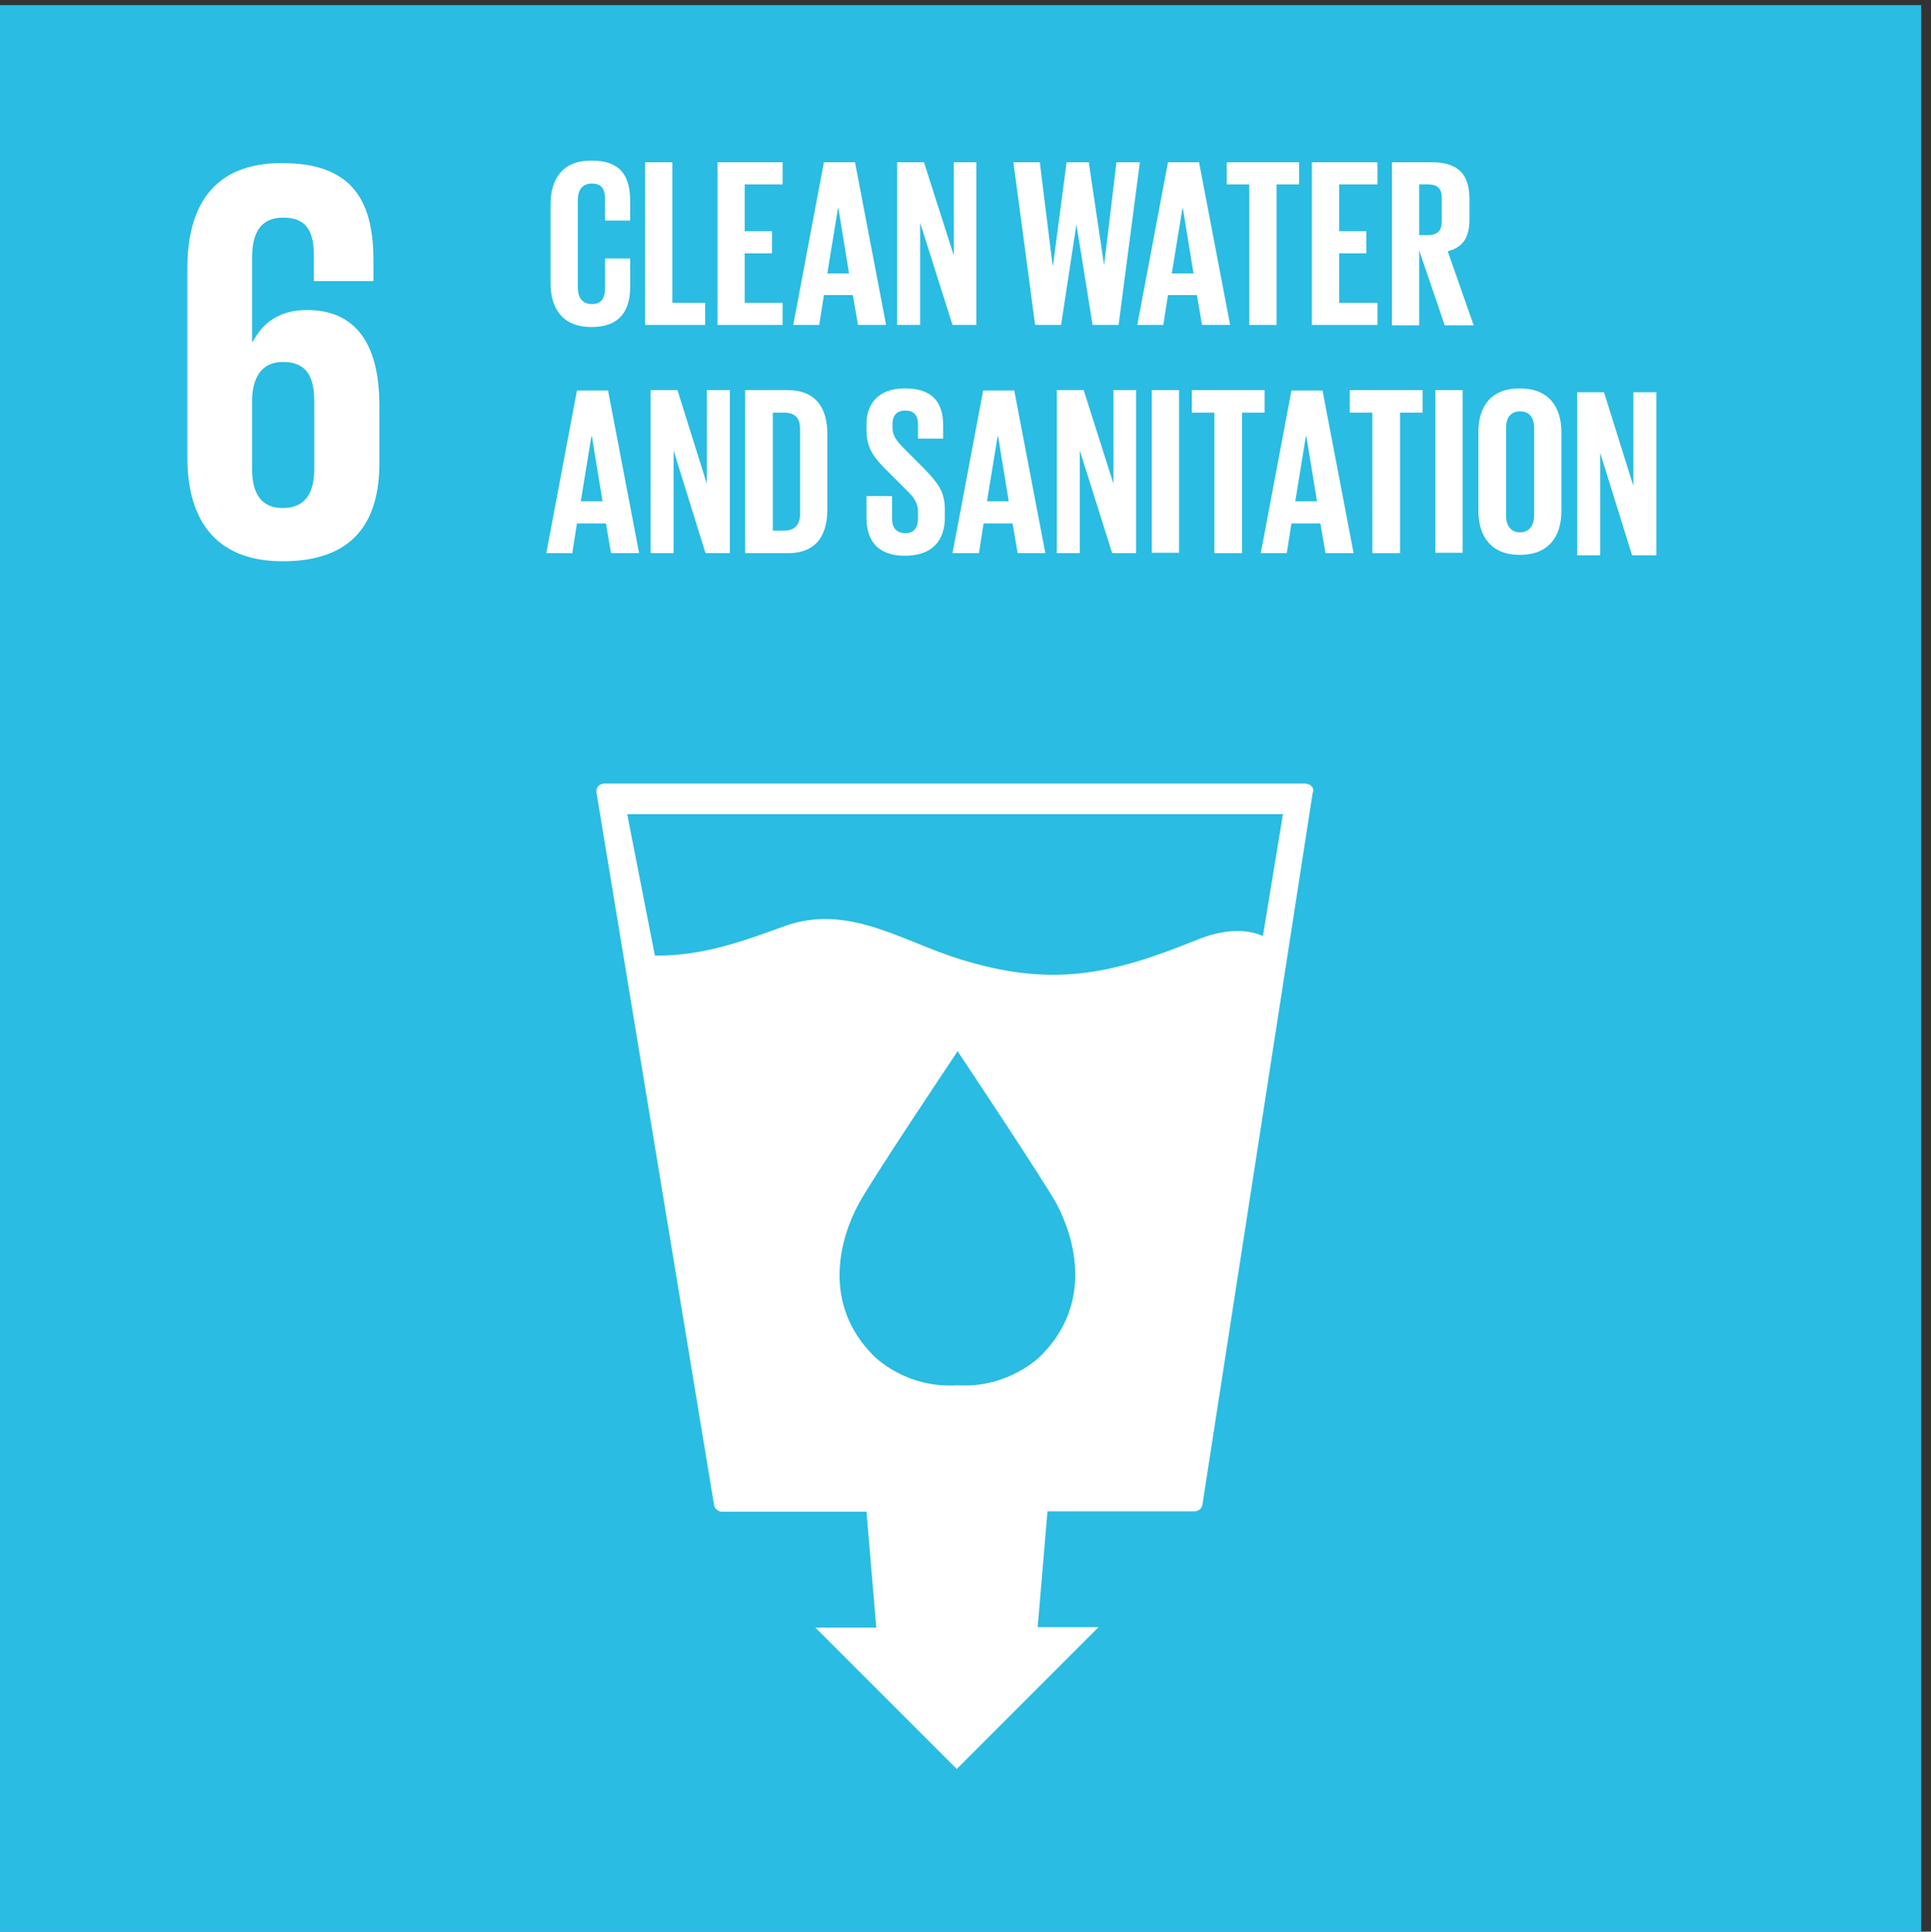
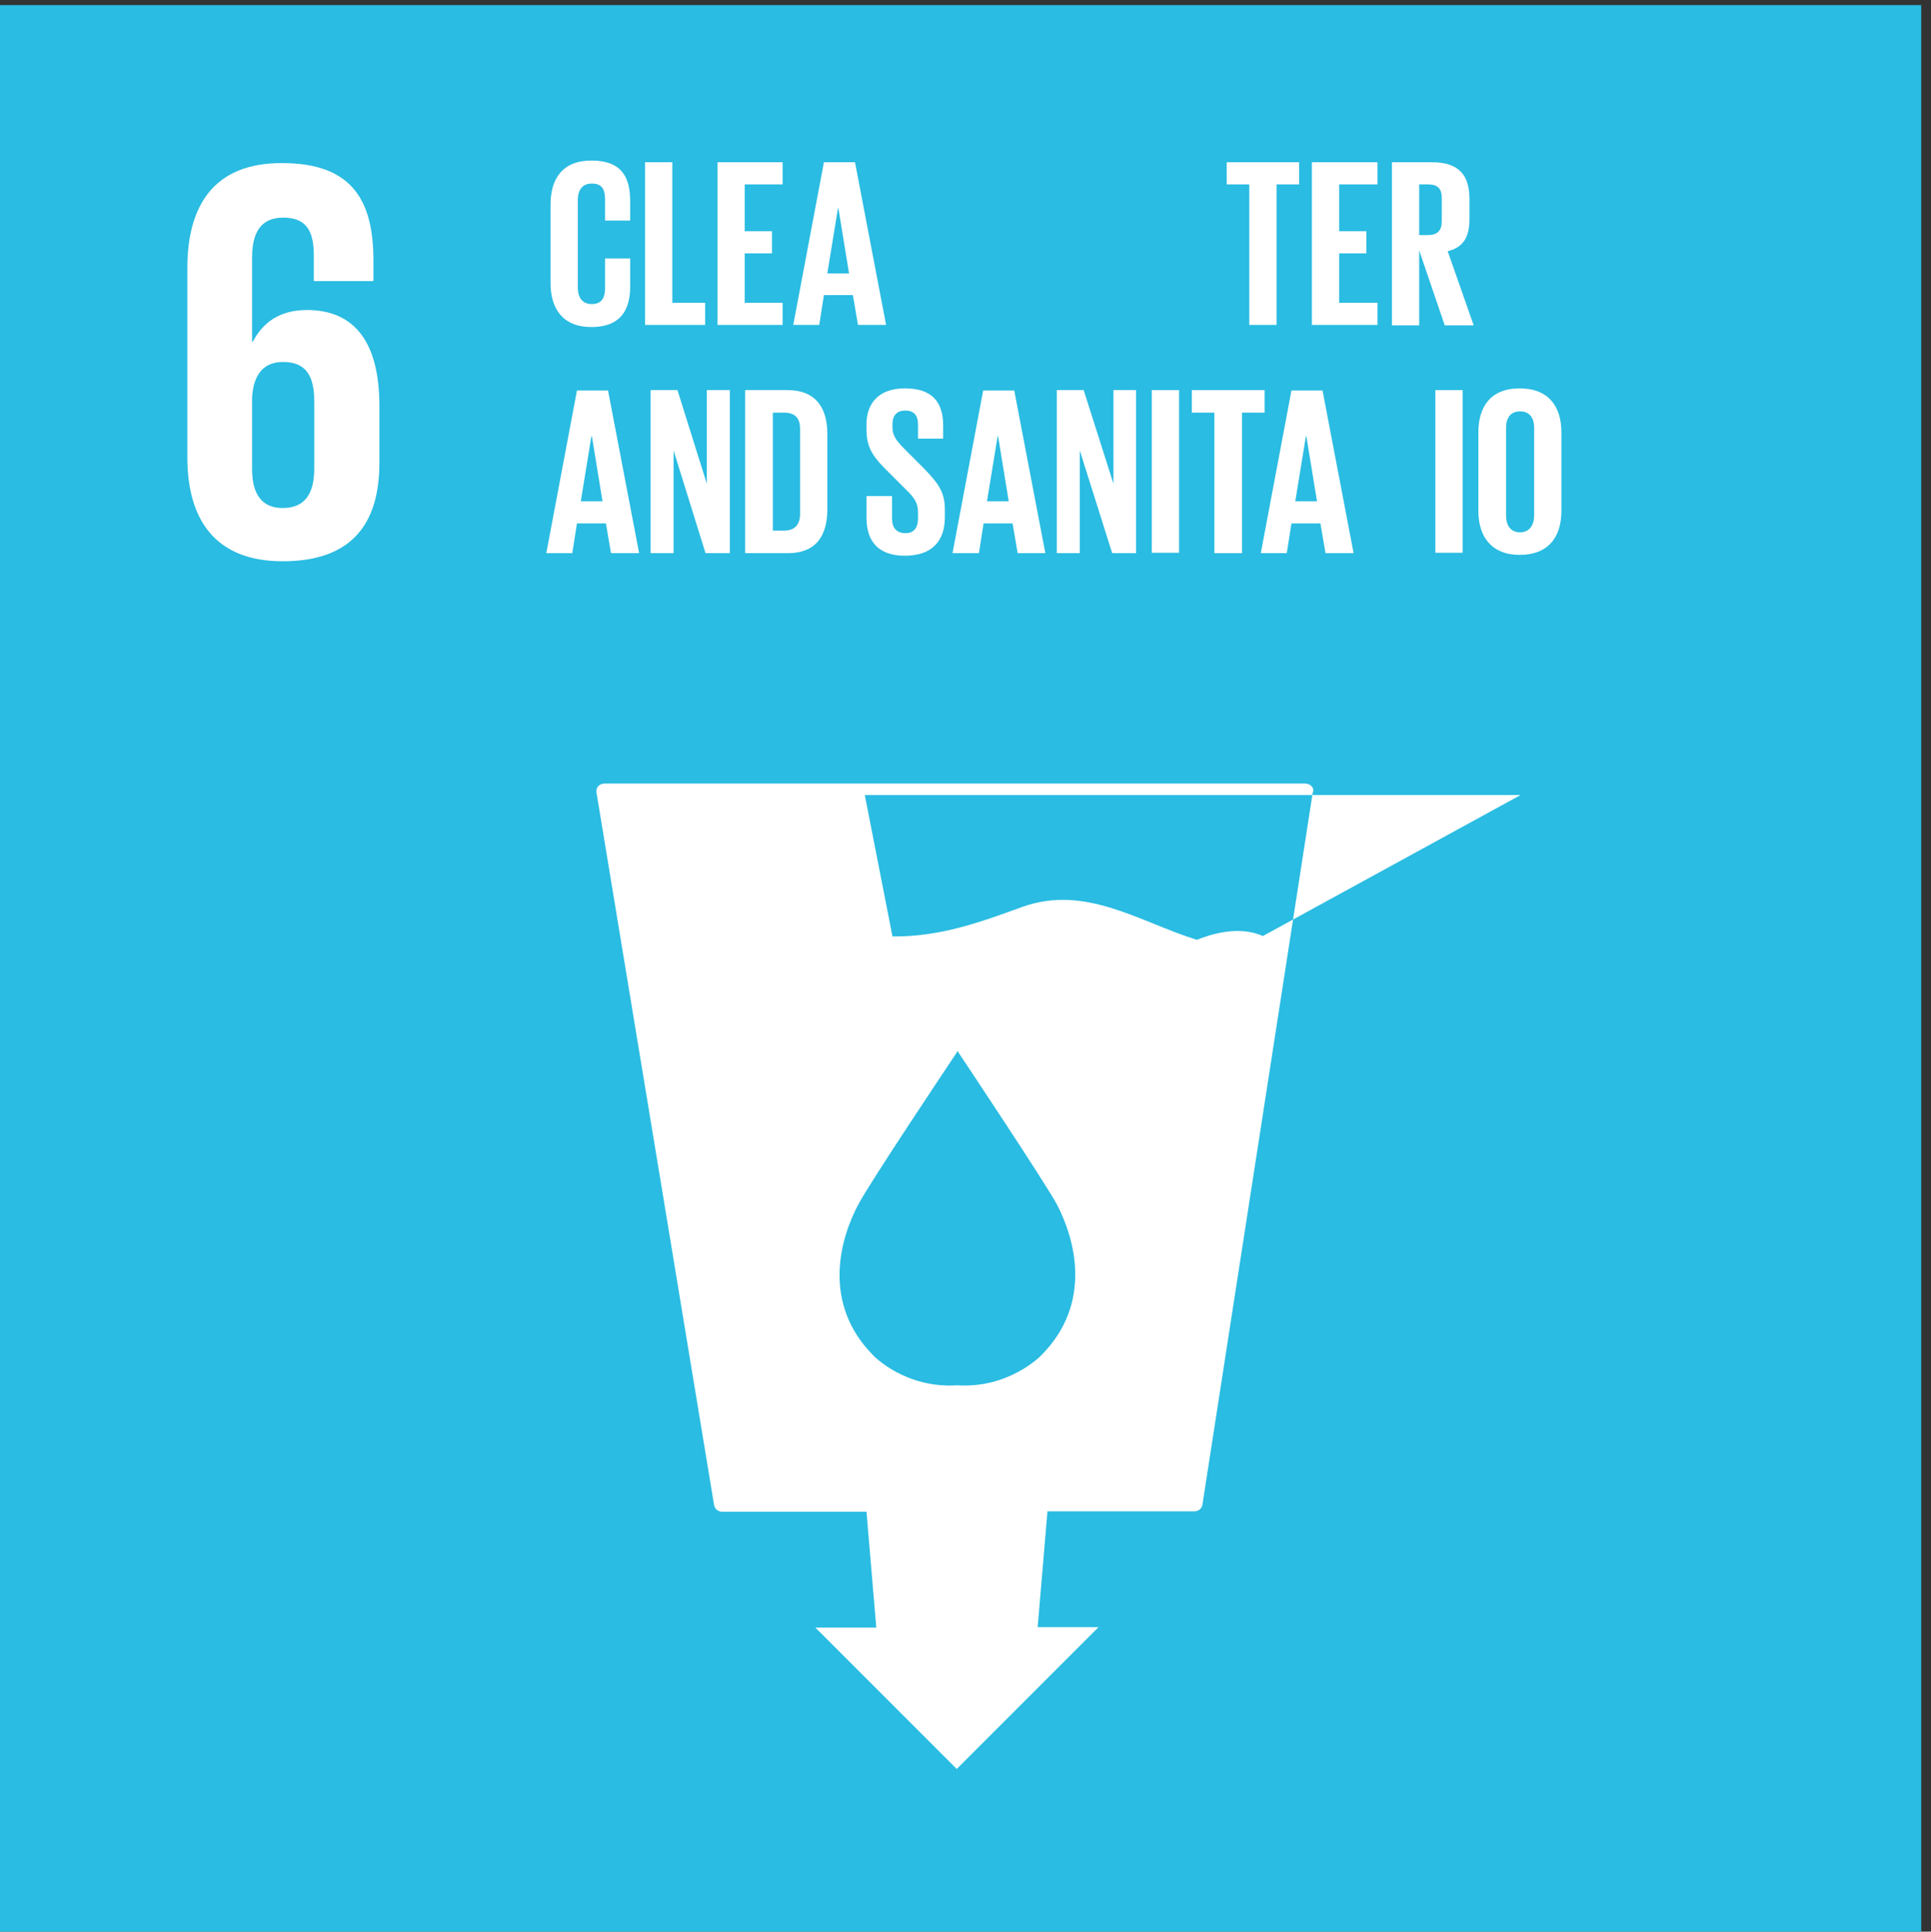
<svg xmlns="http://www.w3.org/2000/svg" version="1.1" id="Layer_1" x="0px" y="0px" viewBox="0 0 45.35 45.36" style="enable-background:new 0 0 45.35 45.36;" xml:space="preserve">
  <rect x="0" y="0" width="45.35" height="45.36" fill="#333333" stroke="none" />
  <style type="text/css">
	.st0{fill:#EF412A;}
	.st1{fill:#FFFFFF;}
	.st2{fill:#E5263D;}
	.st3{fill:none;stroke:#FFFFFF;stroke-width:1.307;stroke-linecap:round;stroke-miterlimit:10;}
	.st4{fill:#DFA837;}
	.st5{fill:#4B9F45;}
	.st6{fill:#A11D44;}
	.st7{fill:#BD8C2D;}
	.st8{fill:none;stroke:#FFFFFF;stroke-width:0.73;stroke-miterlimit:10;}
	.st9{fill:#3E7F45;}
	.st10{fill:#2ABCE2;}
	.st11{fill:#5BBA47;}
	.st12{fill:none;}
	.st13{fill:url(#SVGID_1_);}
	.st14{fill:url(#SVGID_00000013911757490884982700000000244563115705724067_);}
	.st15{fill:url(#SVGID_00000078038762646377643450000013917931708845333680_);}
	.st16{fill:url(#SVGID_00000119076878083461159070000014160127674953590684_);}
	.st17{fill:#F9C217;}
	.st18{clip-path:url(#SVGID_00000054975033413358045820000001574679234793660326_);fill:#FFFFFF;}
	.st19{clip-path:url(#SVGID_00000076583561090258727300000011164843248582354306_);fill:#FFFFFF;}
	.st20{clip-path:url(#SVGID_00000153672721808082449990000010725541104972065423_);fill:#FFFFFF;}
	.st21{clip-path:url(#SVGID_00000049209507028350382440000000599408417442988731_);fill:#FFFFFF;}
	.st22{clip-path:url(#SVGID_00000068661874523526472580000010594855196257367936_);fill:#FFFFFF;}
</style>
  <g>
    <rect x="-0.23" y="0.12" class="st10" width="45.35" height="45.36" />
    <path class="st1" d="M5.92,9.34C5.95,8.83,6.16,8.5,6.65,8.5c0.53,0,0.73,0.32,0.73,0.92v1.59c0,0.58-0.22,0.92-0.74,0.92   c-0.51,0-0.72-0.35-0.72-0.92V9.34z M6.64,13.18c1.63,0,2.27-0.89,2.27-2.31V9.53c0-1.5-0.59-2.25-1.7-2.25   c-0.65,0-1.04,0.3-1.27,0.74H5.92V6.05c0-0.55,0.18-0.94,0.73-0.94c0.55,0,0.72,0.32,0.72,0.89V6.6h1.4V6.12   c0-1.35-0.45-2.29-2.14-2.29C5,3.82,4.4,4.86,4.4,6.29v4.45C4.4,12.16,5.02,13.18,6.64,13.18" />
-     <path class="st1" d="M29.66,21.98c-0.45-0.2-1.01-0.13-1.55,0.09c-2.04,0.83-3.43,1.12-5.58,0.45c-1.35-0.42-2.62-1.31-4.11-0.77   c-0.99,0.36-1.92,0.7-3.04,0.69l-0.65-3.32h15.4L29.66,21.98z M24.44,31.84c0,0-0.75,0.77-1.96,0.69   c-1.22,0.08-1.96-0.69-1.96-0.69c-1.23-1.23-0.79-2.76-0.36-3.56c0.26-0.5,2.16-3.34,2.32-3.58v-0.02c0,0,0,0,0.01,0.01l0.01-0.01   v0.02c0.16,0.24,2.05,3.08,2.32,3.58C25.24,29.08,25.68,30.61,24.44,31.84 M30.8,18.46c-0.04-0.04-0.09-0.06-0.15-0.06H14.2   c-0.06,0-0.11,0.02-0.15,0.06c-0.04,0.05-0.05,0.1-0.04,0.16l2.76,16.72c0.01,0.09,0.1,0.16,0.19,0.16h3.39l0.23,2.72l-1.43,0   l3.32,3.32l3.33-3.33l-1.43,0l0.23-2.72h3.45c0.1,0,0.18-0.07,0.19-0.16l2.59-16.72C30.86,18.56,30.84,18.5,30.8,18.46" />
+     <path class="st1" d="M29.66,21.98c-0.45-0.2-1.01-0.13-1.55,0.09c-1.35-0.42-2.62-1.31-4.11-0.77   c-0.99,0.36-1.92,0.7-3.04,0.69l-0.65-3.32h15.4L29.66,21.98z M24.44,31.84c0,0-0.75,0.77-1.96,0.69   c-1.22,0.08-1.96-0.69-1.96-0.69c-1.23-1.23-0.79-2.76-0.36-3.56c0.26-0.5,2.16-3.34,2.32-3.58v-0.02c0,0,0,0,0.01,0.01l0.01-0.01   v0.02c0.16,0.24,2.05,3.08,2.32,3.58C25.24,29.08,25.68,30.61,24.44,31.84 M30.8,18.46c-0.04-0.04-0.09-0.06-0.15-0.06H14.2   c-0.06,0-0.11,0.02-0.15,0.06c-0.04,0.05-0.05,0.1-0.04,0.16l2.76,16.72c0.01,0.09,0.1,0.16,0.19,0.16h3.39l0.23,2.72l-1.43,0   l3.32,3.32l3.33-3.33l-1.43,0l0.23-2.72h3.45c0.1,0,0.18-0.07,0.19-0.16l2.59-16.72C30.86,18.56,30.84,18.5,30.8,18.46" />
    <path class="st1" d="M12.93,6.65V4.8c0-0.6,0.28-1.03,0.96-1.03c0.71,0,0.91,0.39,0.91,0.96v0.45h-0.59v-0.5   c0-0.24-0.08-0.37-0.31-0.37c-0.23,0-0.33,0.16-0.33,0.39v2.05c0,0.23,0.1,0.39,0.33,0.39c0.23,0,0.31-0.15,0.31-0.37v-0.7h0.59   v0.66c0,0.55-0.23,0.95-0.91,0.95C13.21,7.68,12.93,7.24,12.93,6.65" />
    <polygon class="st1" points="15.15,3.81 15.79,3.81 15.79,7.11 16.56,7.11 16.56,7.63 15.15,7.63  " />
    <polygon class="st1" points="16.85,3.81 18.38,3.81 18.38,4.33 17.49,4.33 17.49,5.43 18.13,5.43 18.13,5.95 17.49,5.95    17.49,7.11 18.38,7.11 18.38,7.63 16.85,7.63  " />
    <path class="st1" d="M19.43,6.42h0.51l-0.25-1.53h-0.01L19.43,6.42z M18.63,7.63l0.72-3.82h0.73l0.73,3.82h-0.66l-0.12-0.7h-0.68   l-0.11,0.7H18.63z" />
-     <polygon class="st1" points="21.61,5.23 21.61,7.63 21.07,7.63 21.07,3.81 21.7,3.81 22.4,6 22.4,3.81 22.93,3.81 22.93,7.63    22.37,7.63  " />
-     <polygon class="st1" points="25.28,5.27 24.92,7.63 24.31,7.63 23.8,3.81 24.42,3.81 24.72,6.23 24.73,6.23 25.05,3.81 25.57,3.81    25.93,6.23 25.93,6.23 26.22,3.81 26.77,3.81 26.27,7.63 25.66,7.63 25.28,5.27  " />
-     <path class="st1" d="M27.52,6.42h0.51l-0.25-1.53h-0.01L27.52,6.42z M26.71,7.63l0.72-3.82h0.73l0.73,3.82h-0.66l-0.12-0.7h-0.68   l-0.11,0.7H26.71z" />
    <polygon class="st1" points="28.81,3.81 30.51,3.81 30.51,4.33 29.98,4.33 29.98,7.63 29.34,7.63 29.34,4.33 28.81,4.33  " />
    <polygon class="st1" points="30.81,3.81 32.35,3.81 32.35,4.33 31.45,4.33 31.45,5.43 32.09,5.43 32.09,5.95 31.45,5.95    31.45,7.11 32.35,7.11 32.35,7.63 30.81,7.63  " />
    <path class="st1" d="M33.33,4.33v1.19h0.21c0.22,0,0.32-0.11,0.32-0.32V4.64c0-0.21-0.1-0.31-0.32-0.31H33.33z M33.33,5.88v1.76   h-0.64V3.81h0.94c0.65,0,0.88,0.32,0.88,0.86v0.49c0,0.41-0.15,0.65-0.51,0.74l0.61,1.74h-0.68L33.33,5.88z" />
    <path class="st1" d="M13.64,11.77h0.51l-0.25-1.53h-0.01L13.64,11.77z M12.83,12.99l0.72-3.82h0.73l0.73,3.82h-0.66l-0.12-0.7   h-0.68l-0.11,0.7H12.83z" />
    <polygon class="st1" points="15.82,10.58 15.82,12.99 15.28,12.99 15.28,9.16 15.91,9.16 16.6,11.36 16.6,9.16 17.14,9.16    17.14,12.99 16.57,12.99  " />
    <path class="st1" d="M18.42,12.46c0.26,0,0.37-0.16,0.37-0.39v-2c0-0.23-0.1-0.38-0.37-0.38h-0.27v2.77H18.42z M19.43,10.19v1.77   c0,0.59-0.24,1.03-0.93,1.03H17.5V9.16h0.99C19.18,9.16,19.43,9.6,19.43,10.19" />
    <path class="st1" d="M20.35,12.16v-0.51h0.6v0.53c0,0.21,0.1,0.34,0.32,0.34c0.2,0,0.29-0.14,0.29-0.34v-0.15   c0-0.22-0.09-0.35-0.29-0.54l-0.38-0.38c-0.37-0.36-0.54-0.58-0.54-1.02V9.96c0-0.47,0.27-0.84,0.9-0.84c0.64,0,0.9,0.32,0.9,0.87   v0.31h-0.59V9.97c0-0.22-0.1-0.33-0.3-0.33c-0.18,0-0.3,0.1-0.3,0.32v0.08c0,0.21,0.12,0.34,0.3,0.52l0.41,0.41   c0.35,0.36,0.52,0.57,0.52,0.99v0.19c0,0.53-0.28,0.9-0.94,0.9S20.35,12.67,20.35,12.16" />
    <path class="st1" d="M23.18,11.77h0.51l-0.25-1.53h-0.01L23.18,11.77z M22.37,12.99l0.72-3.82h0.73l0.73,3.82H23.9l-0.12-0.7H23.1   l-0.11,0.7H22.37z" />
    <polygon class="st1" points="25.36,10.58 25.36,12.99 24.82,12.99 24.82,9.16 25.45,9.16 26.15,11.36 26.15,9.16 26.68,9.16    26.68,12.99 26.12,12.99  " />
    <rect x="27.05" y="9.16" class="st1" width="0.64" height="3.82" />
    <polygon class="st1" points="27.99,9.16 29.7,9.16 29.7,9.69 29.17,9.69 29.17,12.99 28.52,12.99 28.52,9.69 27.99,9.69  " />
    <path class="st1" d="M30.42,11.77h0.51l-0.25-1.53h-0.01L30.42,11.77z M29.61,12.99l0.72-3.82h0.73l0.73,3.82h-0.66l-0.12-0.7   h-0.68l-0.11,0.7H29.61z" />
-     <polygon class="st1" points="31.7,9.16 33.41,9.16 33.41,9.69 32.88,9.69 32.88,12.99 32.23,12.99 32.23,9.69 31.7,9.69  " />
    <rect x="33.71" y="9.16" class="st1" width="0.64" height="3.82" />
    <path class="st1" d="M36.03,12.1v-2.05c0-0.23-0.1-0.39-0.33-0.39c-0.23,0-0.33,0.16-0.33,0.39v2.05c0,0.23,0.1,0.4,0.33,0.4   C35.92,12.5,36.03,12.33,36.03,12.1 M34.72,12v-1.85c0-0.6,0.29-1.03,0.97-1.03c0.68,0,0.98,0.43,0.98,1.03V12   c0,0.59-0.29,1.03-0.98,1.03C35.02,13.03,34.72,12.59,34.72,12" />
  </g>
-   <polygon class="st1" points="37.58,10.63 37.58,13.04 37.04,13.04 37.04,9.21 37.67,9.21 38.36,11.41 38.36,9.21 38.9,9.21   38.9,13.04 38.33,13.04 " />
</svg>